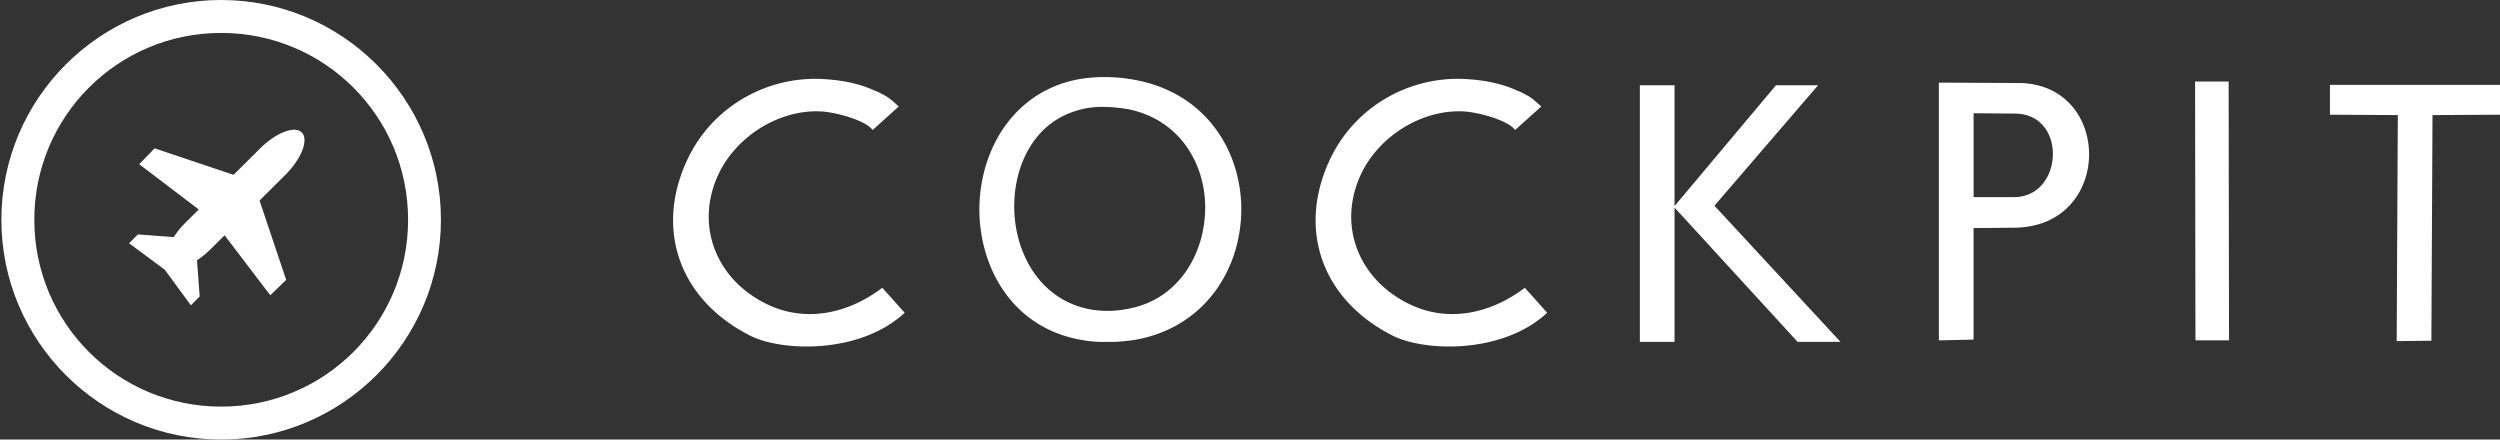
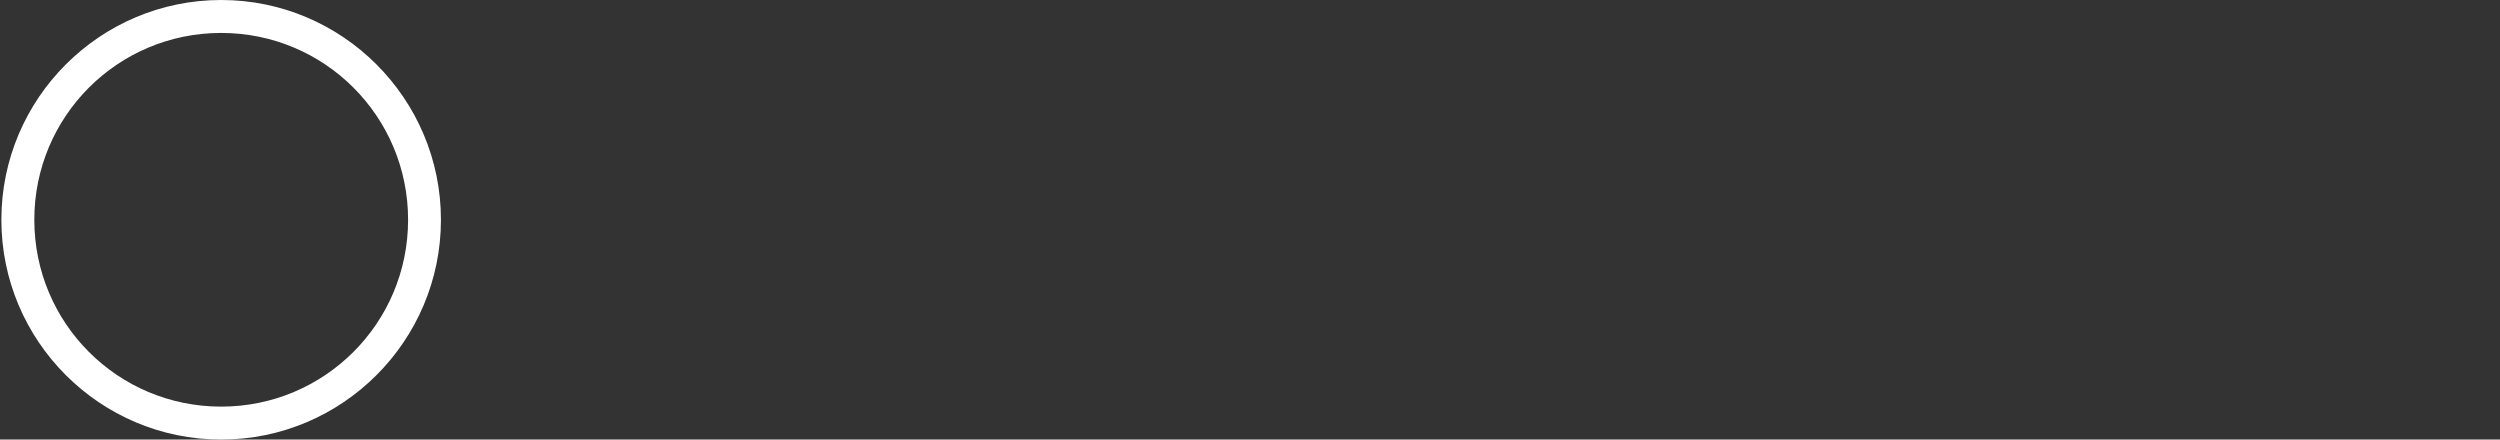
<svg xmlns="http://www.w3.org/2000/svg" viewBox="0 0 364 64">
  <rect x="0" y="0" width="364" height="64" fill="#333333" stroke="none" />
  <g fill="#fff" stroke-width="1.369">
    <path d="M32.2 0C14.554 0 .2 14.353.2 32s14.354 32 32 32 32-14.354 32-32-14.354-32-32-32zm0 4.795c15.057 0 27.218 12.148 27.218 27.204S47.257 59.204 32.2 59.204C17.144 59.204 4.996 47.056 4.996 32S17.144 4.795 32.2 4.795z" color="#000" style="text-decoration-line:none;text-indent:0;text-transform:none" />
-     <path d="M42.907 18.892c-1.306-.048-3.285.978-5.064 2.747l-3.836 3.815-11.496-3.86-2.242 2.314 8.668 6.587-1.938 1.928a12.659 12.659 0 0 0-1.704 2.098l-5.223-.39-1.274 1.292 5.194 3.846 3.798 5.184 1.28-1.283-.386-5.274c.658-.431 1.33-.966 1.977-1.61l2.04-2.029 6.652 8.735 2.314-2.242-3.878-11.552 3.716-3.695c2.372-2.36 3.465-5.121 2.451-6.191-.253-.268-.613-.404-1.049-.42zM160.851 11.218c-1.9 0-3.638.216-5.267.65-8.852 2.444-13.196 10.97-12.979 19.278.272 8.472 5.213 16.727 14.933 18.356 1.14.217 2.39.325 3.693.271 1.358.054 2.662-.108 3.91-.271 10.48-1.792 15.748-10.645 15.585-19.441-.163-8.146-5.05-16.182-14.825-18.3a24.82 24.82 0 0 0-5.05-.543zm-41.456.271c-7.983-.271-15.748 4.128-19.332 11.784-4.778 10.264-1.031 20.364 9.015 25.523 4.507 2.389 16.02 2.878 22.645-3.258l-3.26-3.64c-4.778 3.64-10.967 5.16-16.67 2.444-7.493-3.53-10.697-11.511-7.167-19.005 2.66-5.593 8.85-9.34 14.715-9.123 2.118.055 6.626 1.248 7.712 2.714l3.802-3.42c-1.358-1.25-1.63-1.466-3.368-2.28h-.054c-2.553-1.195-5.376-1.63-8.037-1.739zm93.55 0c-7.983-.271-15.748 4.128-19.332 11.784-4.779 10.264-1.032 20.364 9.015 25.523 4.507 2.389 16.019 2.878 22.643-3.258l-3.258-3.64c-4.778 3.64-10.968 5.16-16.67 2.444-7.494-3.53-10.699-11.511-7.169-19.005 2.66-5.593 8.852-9.34 14.717-9.123 2.118.055 6.626 1.248 7.712 2.714l3.8-3.42c-1.358-1.25-1.629-1.466-3.366-2.28h-.054c-2.553-1.195-5.377-1.63-8.037-1.739zm106.657.38l.056 37.687h4.887l-.056-37.687zm-37.302.162v37.525l5.05-.11V33.209l5.702-.054c14.825.108 14.663-21.342.49-21.07zm56.938.327v4.344l9.883.054-.164 32.8v.109l5.051-.055.163-32.854 9.882-.054v-4.344zm-100.476.054v37.361h5.05v-19.55l17.918 19.55h6.246l-18.354-19.821 15.095-17.54h-6.136l-14.77 17.594V12.412zm-78.287 3.15c1.466 0 2.823.162 4.018.38 7.114 1.574 10.698 7.494 10.97 13.576.271 6.95-3.638 14.173-11.403 15.476-.869.163-1.793.271-2.716.271-1.14 0-2.172-.108-3.095-.325-6.57-1.466-10.1-7.44-10.536-13.63-.434-6.517 2.499-13.197 8.906-15.151 1.14-.38 2.444-.597 3.856-.597zm126.88.923l6.137.054c7.548.163 6.951 12.164-.271 12.164h-5.865z" />
  </g>
</svg>